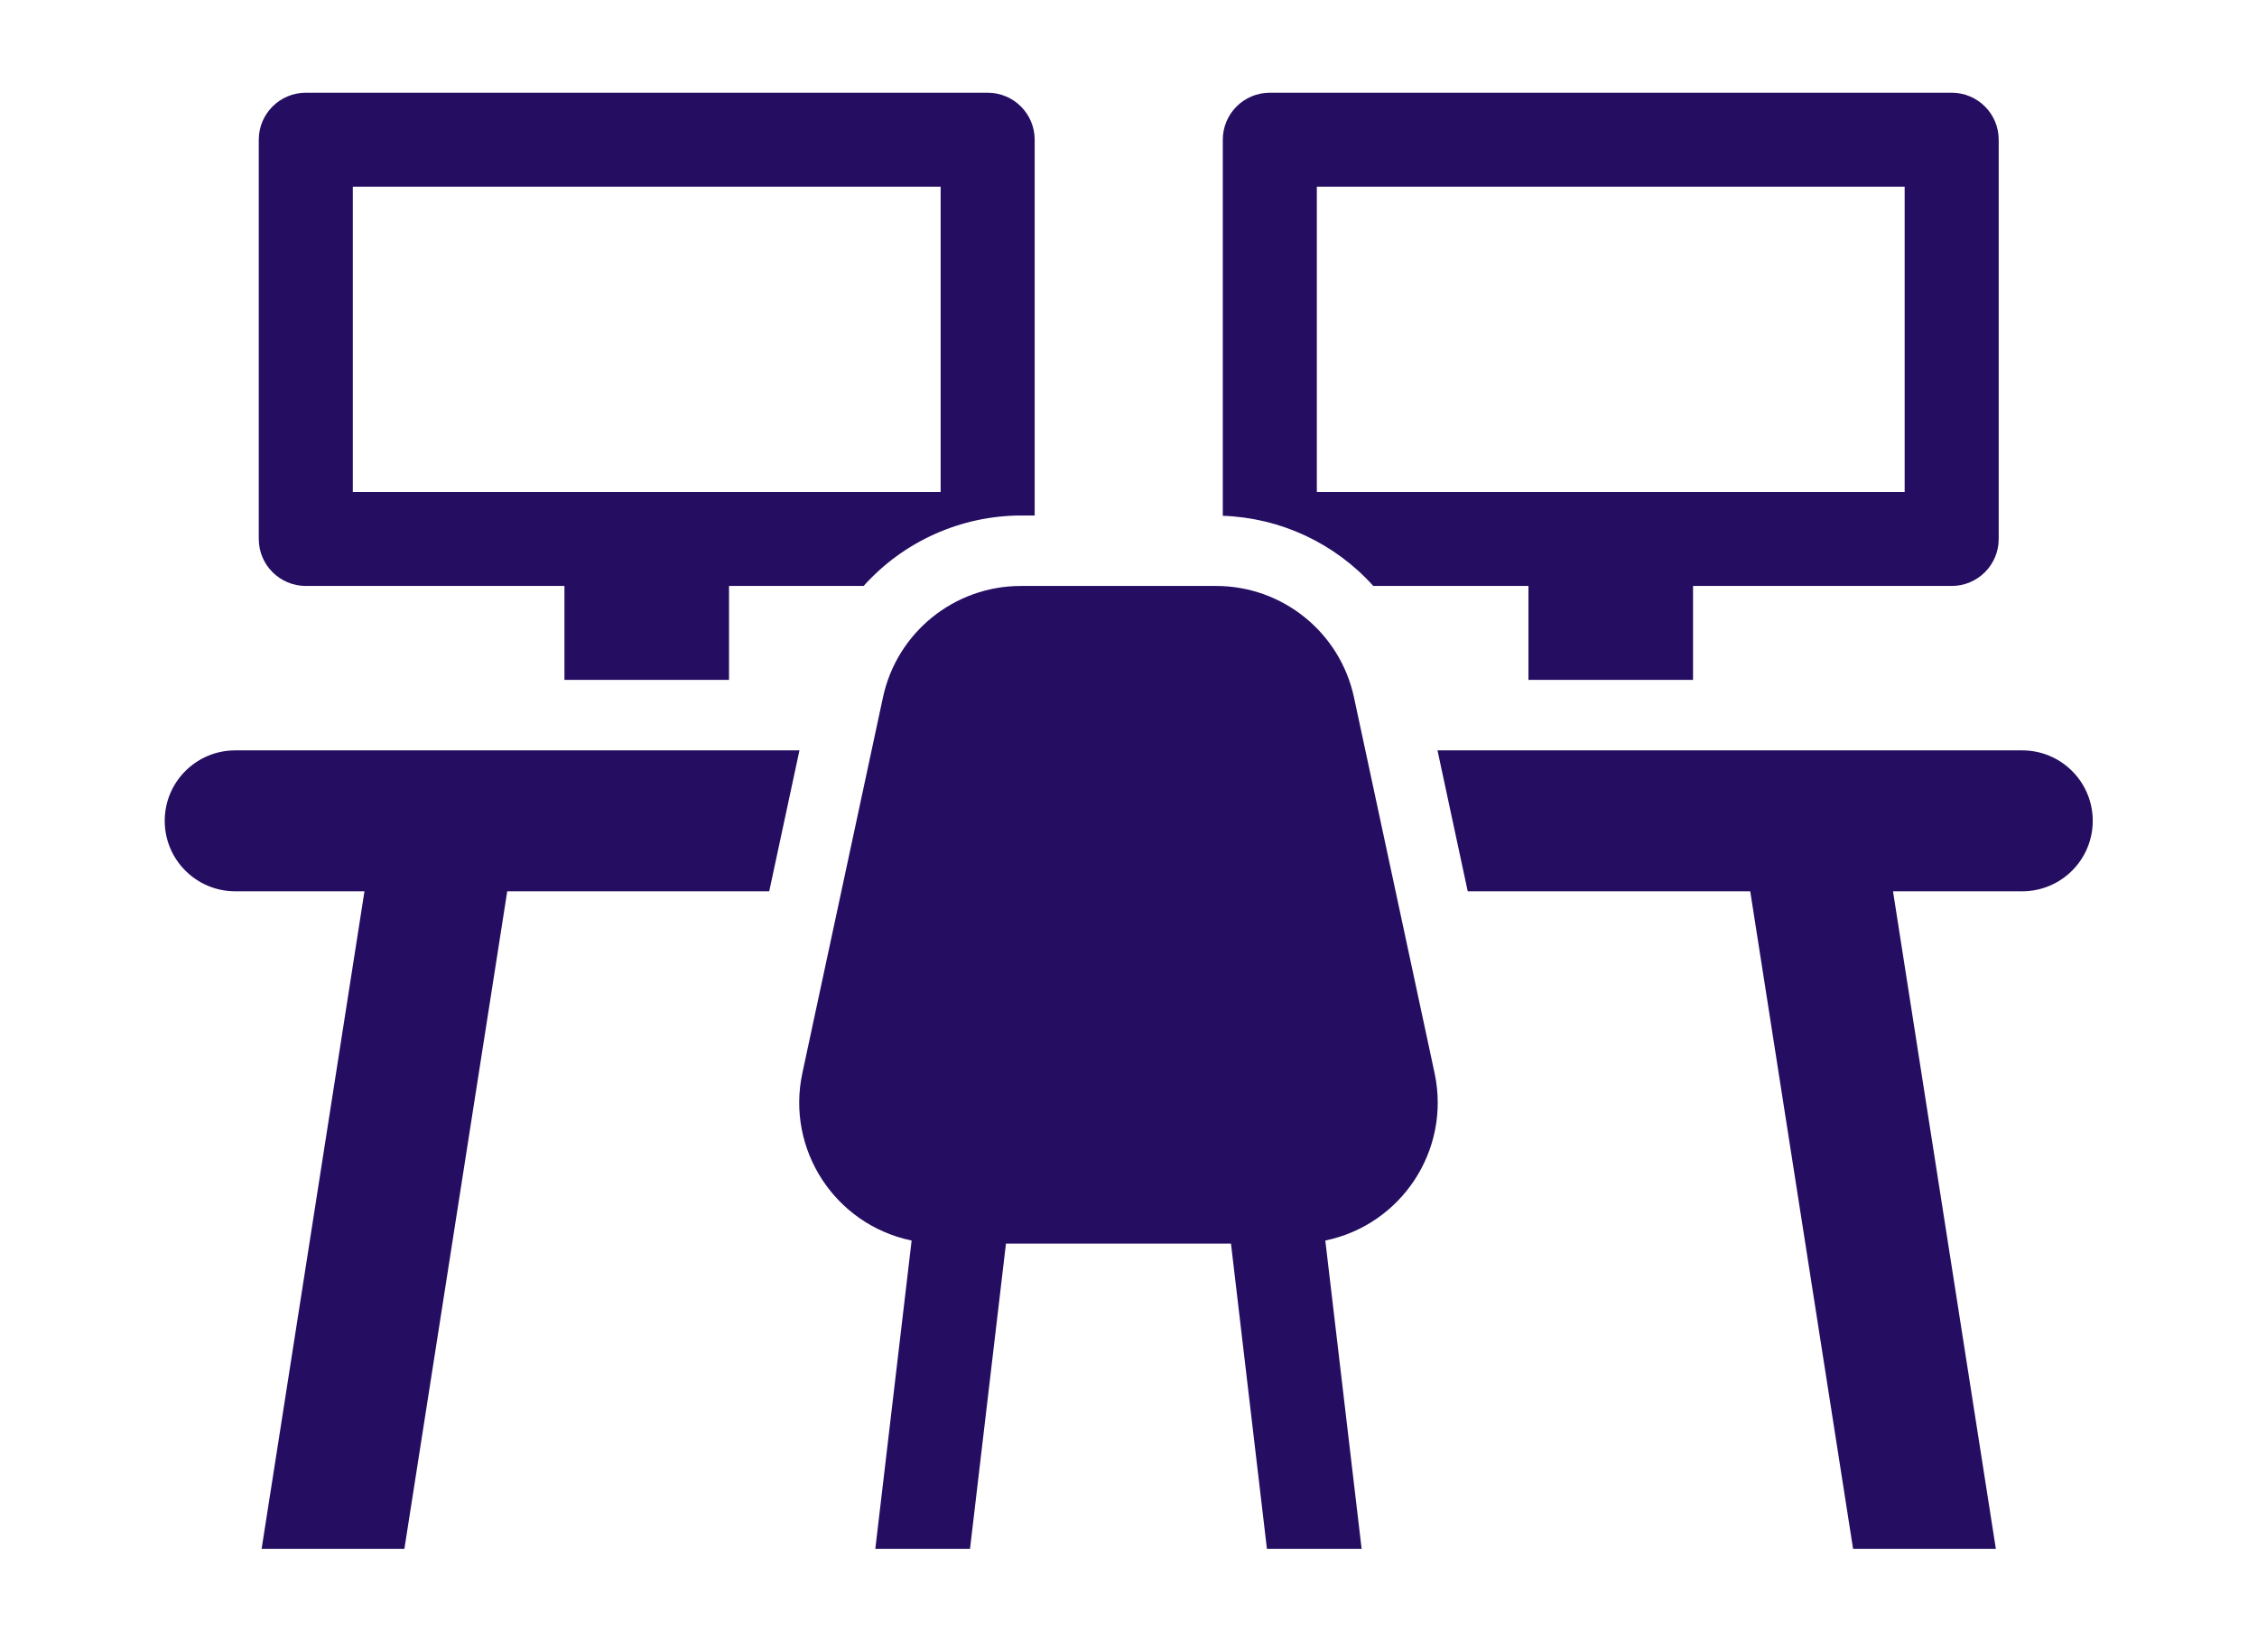
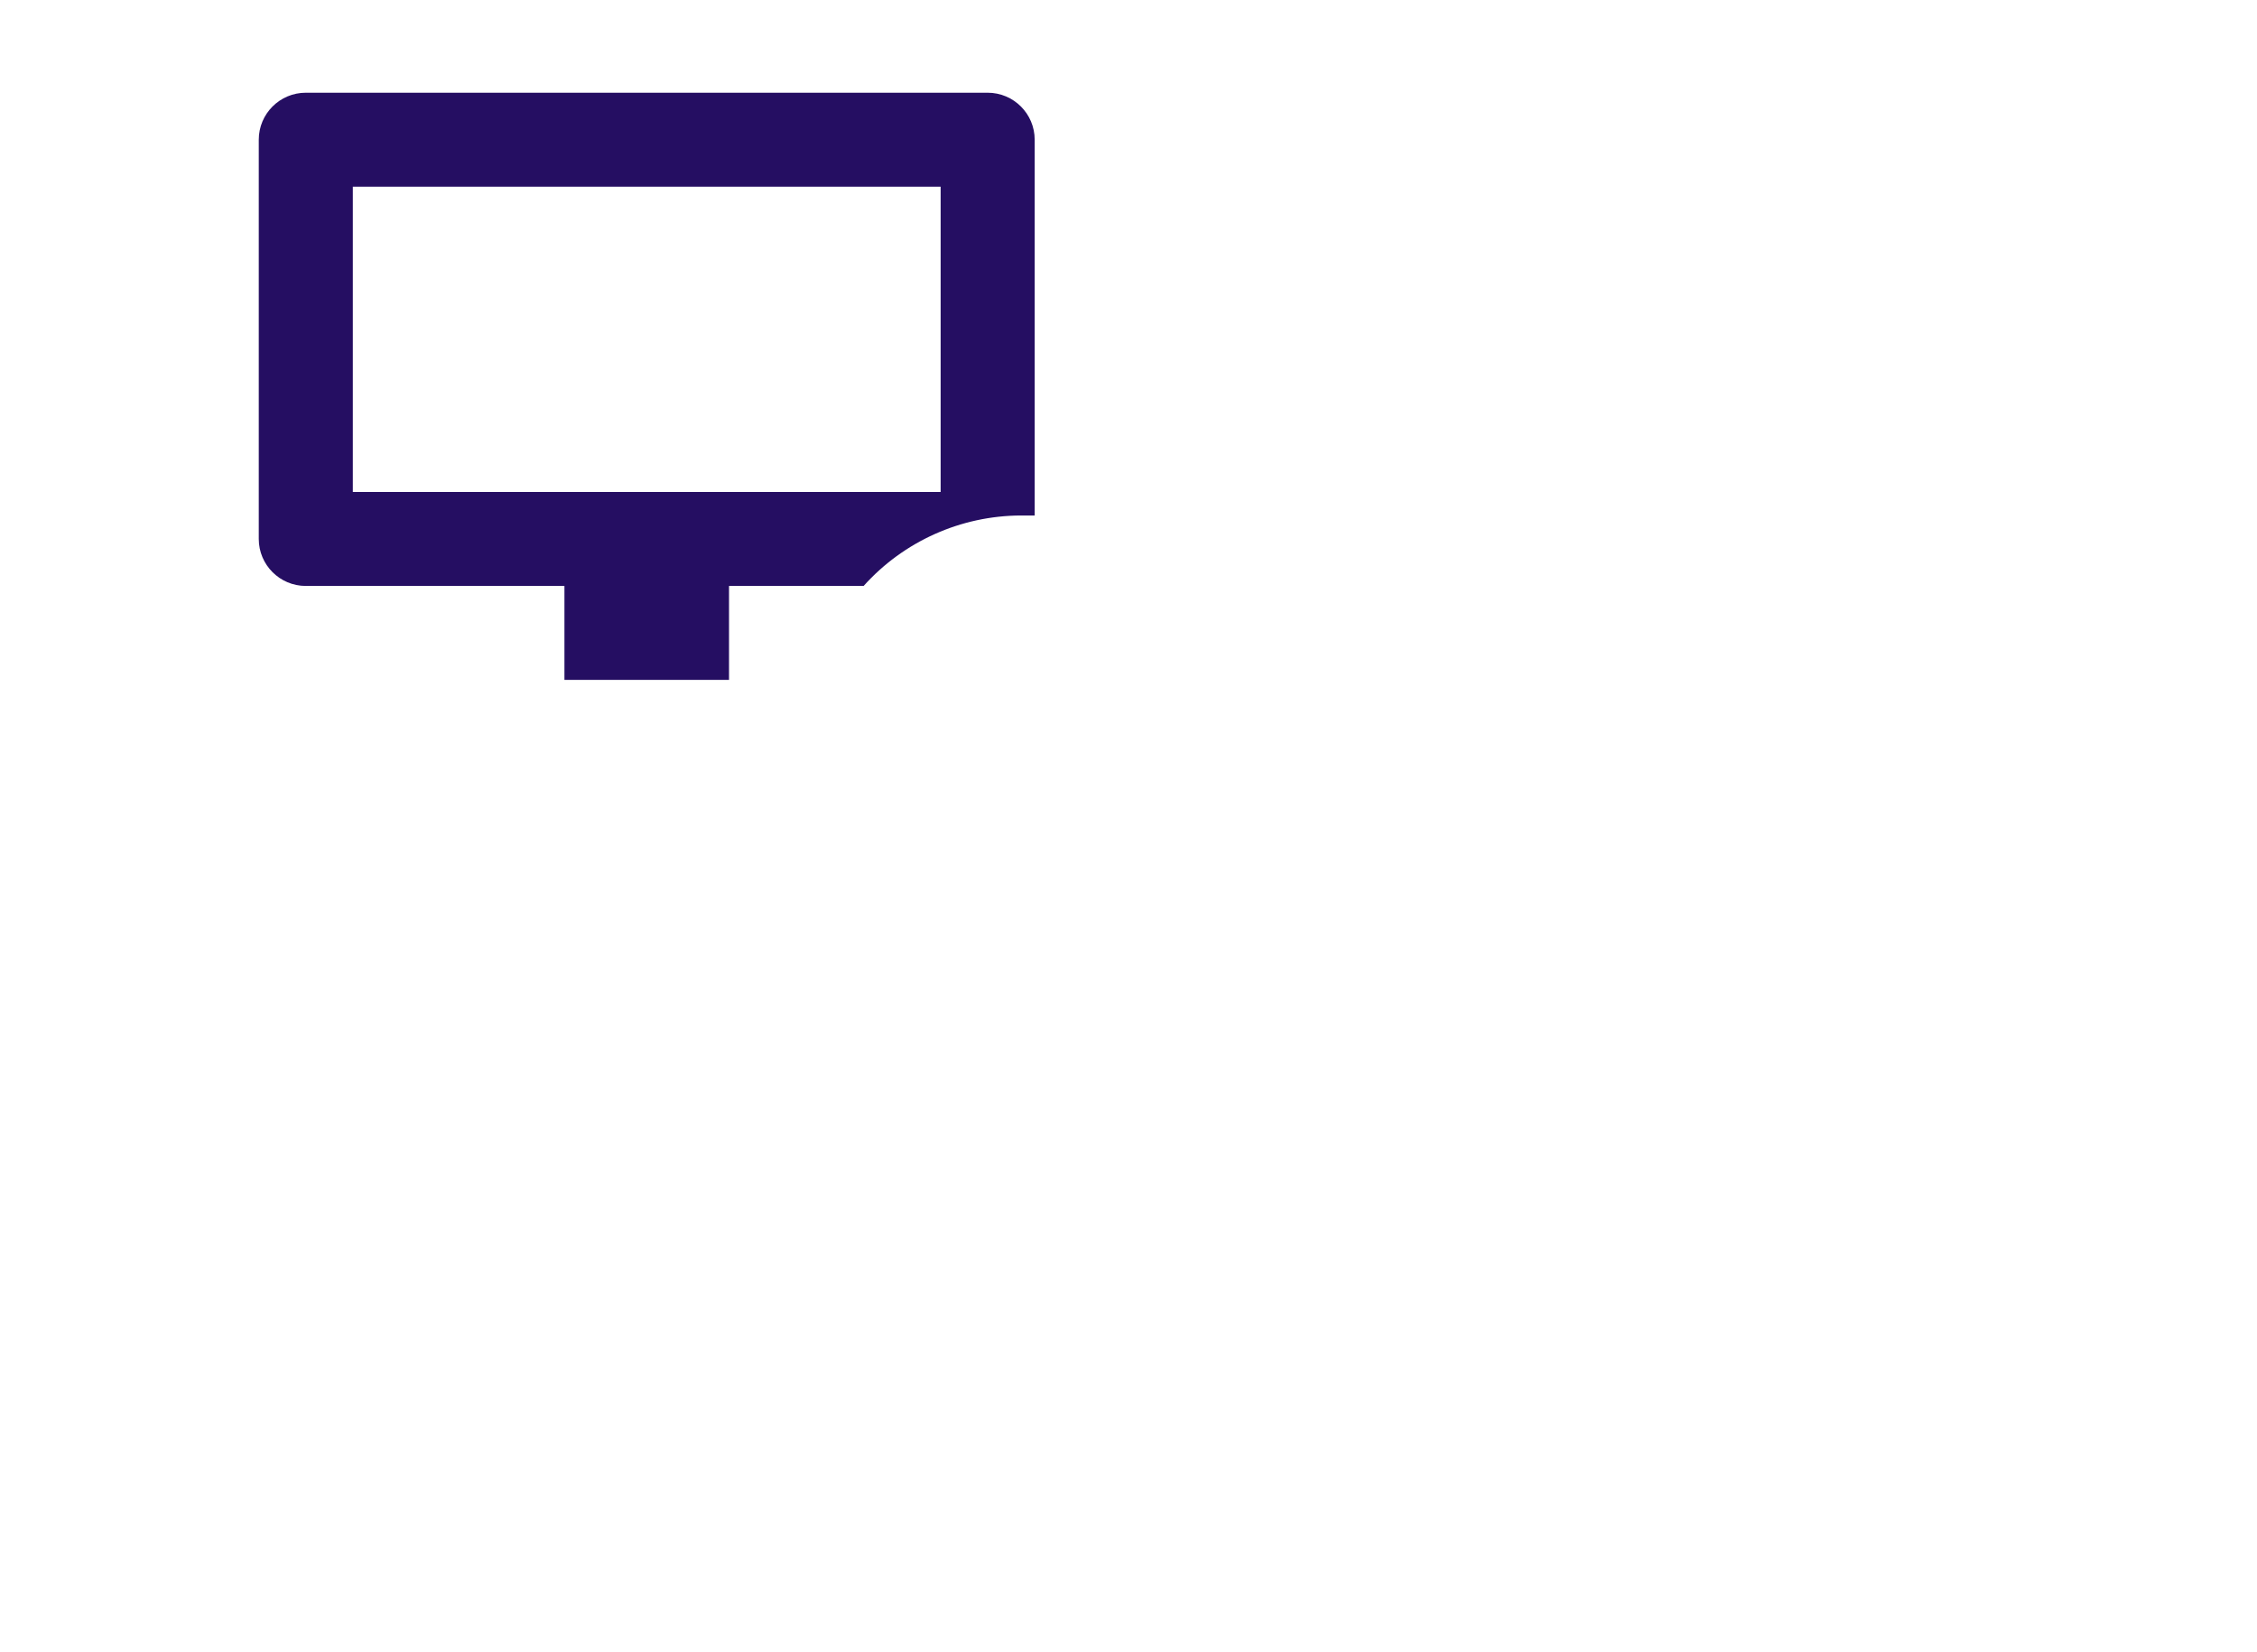
<svg xmlns="http://www.w3.org/2000/svg" width="567" height="415" xml:space="preserve" overflow="hidden">
  <g>
-     <path d="M424.898 247.836 424.898 224.233 489.809 224.233C496.327 224.232 501.61 218.949 501.61 212.431L501.61 112.116C501.61 105.599 496.327 100.315 489.809 100.315L318.683 100.315C312.166 100.315 306.882 105.599 306.882 112.116L306.882 206.605C321.346 207.106 334.984 213.469 344.659 224.233L383.592 224.233 383.592 247.836ZM330.485 200.629 330.485 123.918 478.007 123.918 478.007 200.629Z" fill="#250E62" transform="matrix(1.001 0 0 1 0 -77.019)" />
-     <path d="M101.485 466.169 127.301 300.944 193.05 300.944 200.637 265.539 59.043 265.539C49.266 265.539 41.34 273.465 41.34 283.242 41.34 293.019 49.266 300.944 59.043 300.944L91.468 300.944 65.652 466.169Z" fill="#250E62" transform="matrix(1.001 0 0 1 0 -77.019)" />
-     <path d="M439.251 300.944 465.067 466.169 500.9 466.169 475.084 300.944 507.509 300.944C517.285 300.944 525.211 293.019 525.211 283.242 525.211 273.465 517.285 265.539 507.509 265.539L360.764 265.539 368.351 300.944Z" fill="#250E62" transform="matrix(1.001 0 0 1 0 -77.019)" />
    <path d="M64.944 112.116 64.944 212.431C64.944 218.949 70.227 224.232 76.746 224.233L141.655 224.233 141.655 247.836 182.961 247.836 182.961 224.233 216.741 224.233C226.802 213.012 241.144 206.581 256.214 206.53L259.672 206.53 259.672 112.116C259.672 105.599 254.388 100.315 247.871 100.315L76.746 100.315C70.227 100.315 64.944 105.599 64.944 112.116ZM88.547 123.918 236.069 123.918 236.069 200.629 88.547 200.629Z" fill="#250E62" transform="matrix(1.001 0 0 1 0 -77.019)" />
-     <path d="M360.037 346.633 339.806 252.219C336.307 235.895 321.881 224.233 305.186 224.233L256.214 224.233C239.52 224.233 225.093 235.895 221.595 252.219L201.364 346.633C197.277 365.748 209.46 384.557 228.575 388.644 228.646 388.658 228.717 388.674 228.788 388.688L219.673 466.169 243.439 466.169 252.464 389.457 308.935 389.457 317.96 466.169 341.726 466.169 332.611 388.688C351.751 384.72 364.05 365.987 360.082 346.848 360.067 346.776 360.052 346.704 360.037 346.633Z" fill="#250E62" transform="matrix(1.001 0 0 1 0 -77.019)" />
  </g>
</svg>